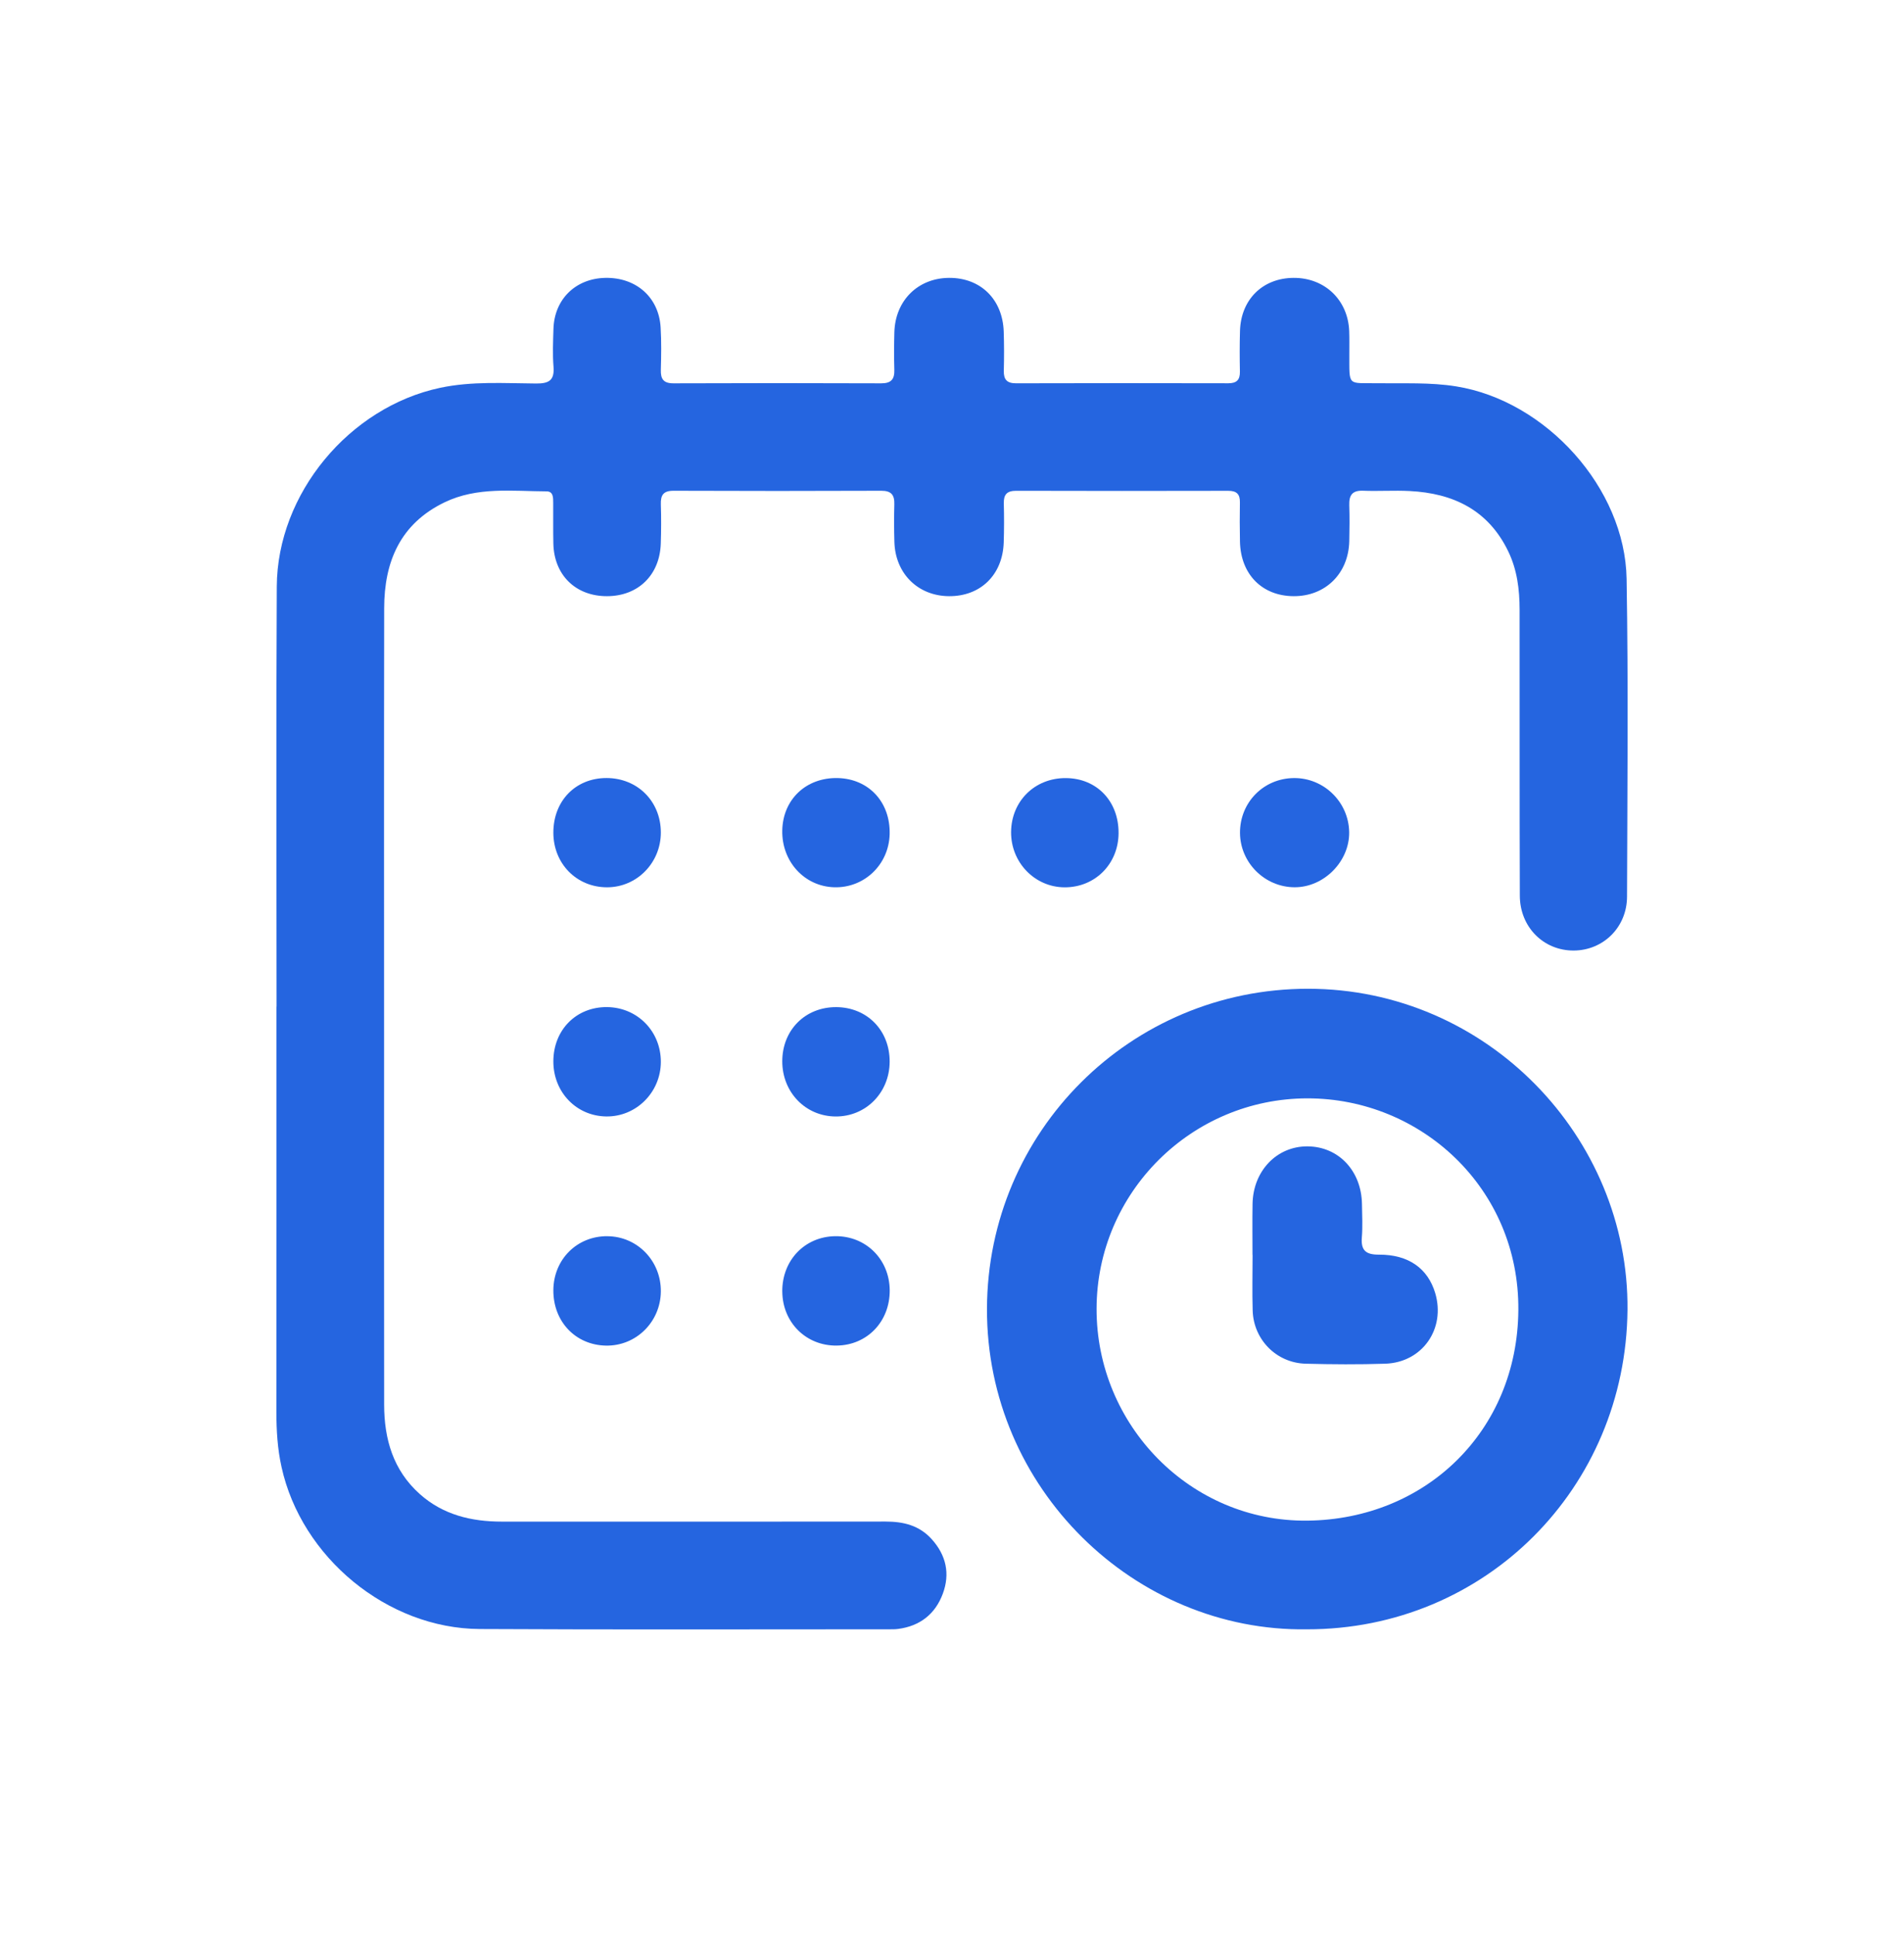
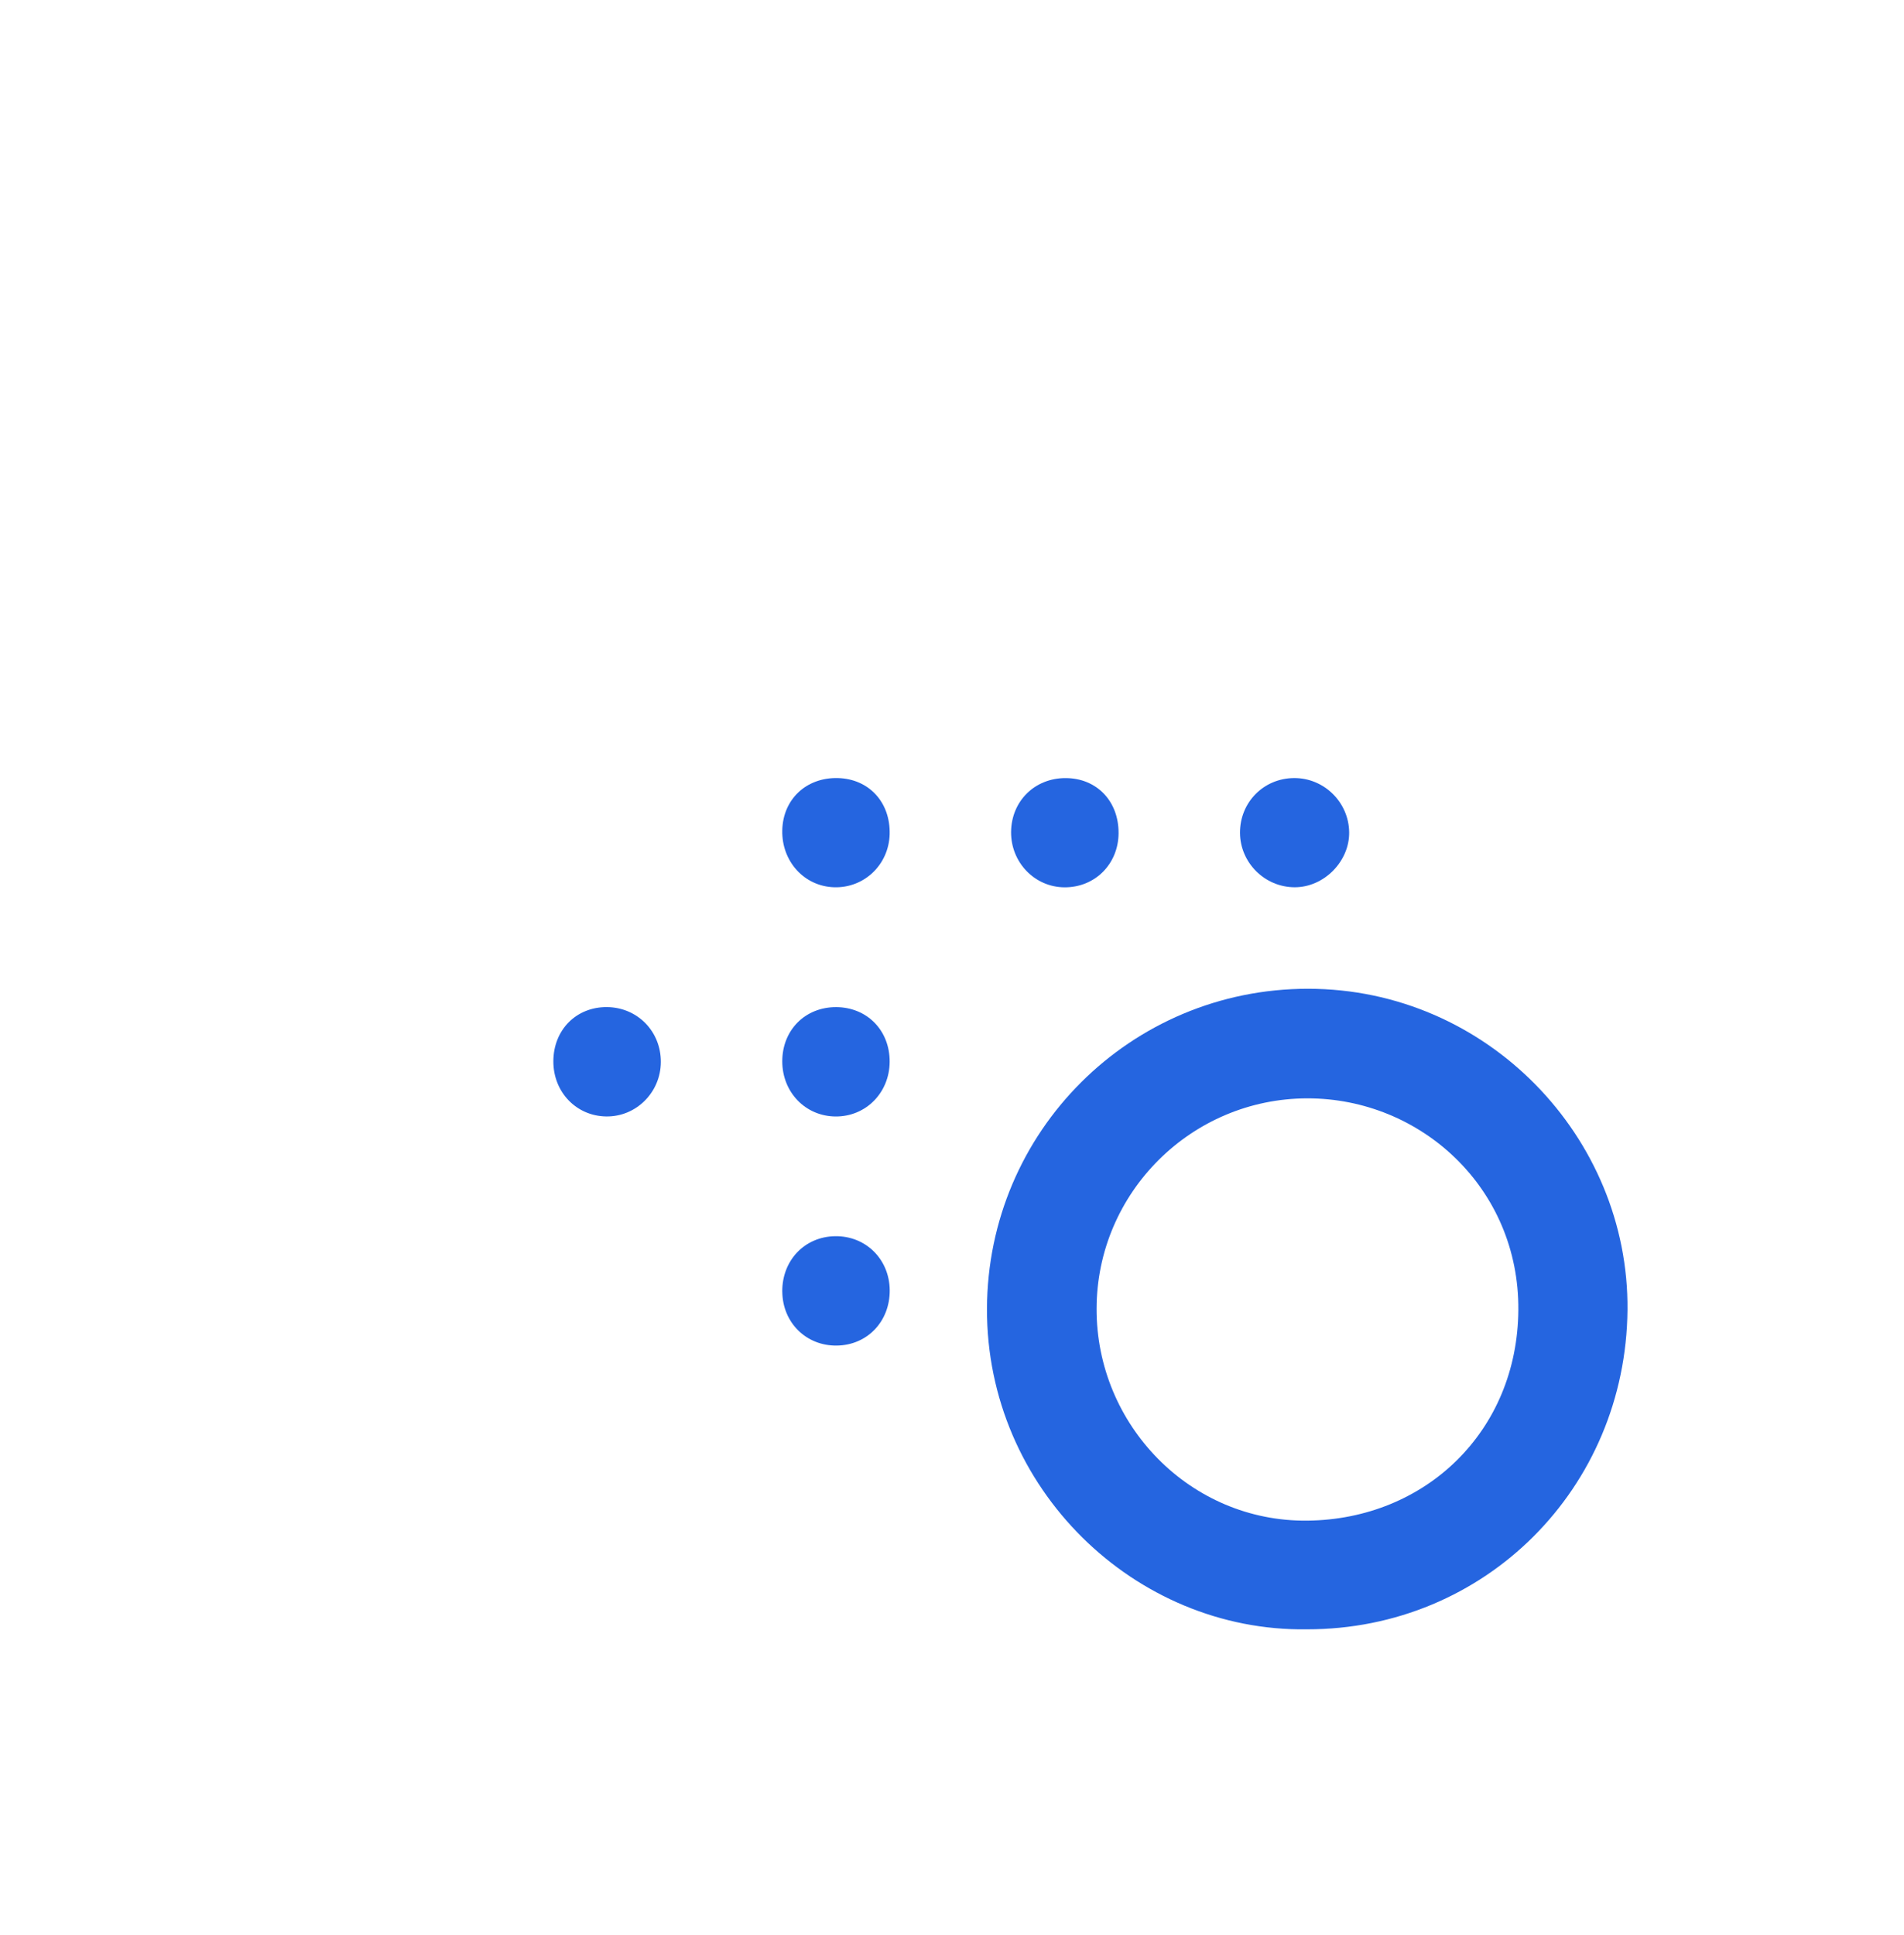
<svg xmlns="http://www.w3.org/2000/svg" width="62" height="63" viewBox="0 0 62 63" fill="none">
-   <path d="M9.006 32.77C9.006 28.211 8.989 23.653 9.013 19.095C9.028 16.067 11.377 13.253 14.332 12.625C15.367 12.405 16.414 12.478 17.457 12.485C17.875 12.488 18.06 12.383 18.024 11.936C17.991 11.531 18.01 11.12 18.022 10.711C18.049 9.742 18.742 9.065 19.713 9.046C20.717 9.028 21.456 9.681 21.512 10.66C21.539 11.116 21.532 11.575 21.519 12.033C21.51 12.334 21.599 12.48 21.933 12.479C24.186 12.47 26.441 12.47 28.695 12.479C29.019 12.48 29.131 12.346 29.122 12.04C29.11 11.632 29.112 11.222 29.123 10.815C29.152 9.784 29.89 9.054 30.9 9.046C31.928 9.038 32.649 9.741 32.684 10.795C32.698 11.219 32.698 11.645 32.687 12.069C32.68 12.358 32.79 12.479 33.088 12.478C35.391 12.471 37.694 12.472 39.997 12.477C40.269 12.477 40.38 12.367 40.375 12.097C40.366 11.655 40.365 11.214 40.378 10.773C40.407 9.748 41.117 9.051 42.124 9.046C43.138 9.041 43.897 9.767 43.934 10.781C43.943 11.026 43.937 11.271 43.938 11.516C43.942 12.604 43.865 12.46 44.873 12.476C45.72 12.489 46.568 12.442 47.414 12.578C50.334 13.044 52.917 15.884 52.967 18.845C53.025 22.291 52.991 25.74 52.981 29.188C52.979 30.187 52.206 30.939 51.246 30.944C50.268 30.949 49.494 30.186 49.49 29.158C49.479 26.054 49.487 22.95 49.483 19.845C49.482 19.189 49.403 18.545 49.109 17.941C48.458 16.6 47.32 16.057 45.903 15.985C45.398 15.959 44.889 15.995 44.385 15.975C44.031 15.961 43.926 16.125 43.936 16.447C43.949 16.839 43.945 17.231 43.936 17.623C43.91 18.674 43.157 19.413 42.125 19.408C41.098 19.403 40.4 18.697 40.377 17.632C40.368 17.208 40.367 16.782 40.375 16.358C40.381 16.089 40.27 15.977 39.998 15.978C37.695 15.983 35.392 15.984 33.089 15.977C32.792 15.977 32.68 16.096 32.687 16.386C32.698 16.81 32.698 17.235 32.684 17.66C32.649 18.714 31.929 19.416 30.901 19.408C29.892 19.401 29.153 18.672 29.124 17.641C29.112 17.233 29.111 16.824 29.122 16.416C29.131 16.11 29.02 15.975 28.696 15.976C26.442 15.985 24.187 15.985 21.933 15.976C21.601 15.975 21.509 16.118 21.519 16.421C21.533 16.845 21.531 17.271 21.517 17.695C21.484 18.723 20.777 19.408 19.762 19.408C18.744 19.408 18.041 18.721 18.019 17.694C18.009 17.253 18.017 16.812 18.014 16.371C18.013 16.207 18.022 15.998 17.8 15.996C16.68 15.991 15.539 15.84 14.476 16.353C13.032 17.05 12.512 18.287 12.51 19.798C12.502 24.684 12.507 29.569 12.507 34.454C12.507 38.212 12.504 41.97 12.509 45.728C12.51 46.848 12.802 47.862 13.669 48.637C14.429 49.316 15.352 49.535 16.343 49.535C20.508 49.536 24.672 49.538 28.838 49.533C29.419 49.533 29.933 49.656 30.34 50.107C30.812 50.632 30.941 51.232 30.701 51.881C30.455 52.545 29.955 52.937 29.241 53.029C29.145 53.042 29.045 53.04 28.947 53.04C24.504 53.04 20.062 53.055 15.619 53.031C12.61 53.014 9.812 50.698 9.167 47.755C9.035 47.162 9 46.562 9 45.955C9.005 41.56 9.003 37.165 9.003 32.77H9.007H9.006Z" fill="#2565E0" />
  <path d="M42.554 53.041C36.957 53.122 32.121 48.458 32.139 42.605C32.157 36.835 36.815 32.189 42.591 32.188C48.427 32.188 53.048 37.027 52.996 42.643C52.942 48.446 48.363 53.048 42.554 53.041ZM35.708 42.603C35.699 46.388 38.759 49.546 42.575 49.503C46.424 49.46 49.412 46.59 49.442 42.648C49.473 38.682 46.27 35.753 42.573 35.756C38.795 35.759 35.715 38.827 35.708 42.603Z" fill="#2565E0" />
  <path d="M40.378 27.111C40.375 26.119 41.148 25.336 42.137 25.329C43.112 25.322 43.919 26.113 43.933 27.09C43.947 28.041 43.113 28.885 42.161 28.884C41.186 28.884 40.382 28.084 40.378 27.111Z" fill="#2565E0" />
  <path d="M25.473 42.048C25.465 41.03 26.204 40.256 27.198 40.243C28.193 40.231 28.963 40.994 28.972 42C28.98 43.019 28.24 43.792 27.247 43.804C26.252 43.817 25.482 43.054 25.474 42.048H25.473Z" fill="#2565E0" />
-   <path d="M18.019 27.109C18.017 26.073 18.742 25.327 19.751 25.328C20.758 25.33 21.514 26.084 21.519 27.093C21.524 28.084 20.739 28.886 19.767 28.885C18.777 28.885 18.021 28.117 18.019 27.109Z" fill="#2565E0" />
  <path d="M36.424 27.122C36.419 28.128 35.656 28.891 34.664 28.886C33.692 28.881 32.915 28.073 32.924 27.082C32.934 26.077 33.698 25.325 34.705 25.33C35.713 25.334 36.43 26.082 36.424 27.123V27.122Z" fill="#2565E0" />
  <path d="M25.473 27.035C25.493 26.021 26.254 25.304 27.283 25.329C28.294 25.355 28.997 26.117 28.97 27.157C28.943 28.149 28.14 28.915 27.16 28.884C26.191 28.854 25.453 28.044 25.473 27.034V27.035Z" fill="#2565E0" />
  <path d="M18.019 34.546C18.023 33.522 18.77 32.773 19.773 32.785C20.762 32.798 21.524 33.579 21.519 34.575C21.514 35.56 20.716 36.357 19.744 36.345C18.766 36.334 18.015 35.55 18.019 34.546Z" fill="#2565E0" />
-   <path d="M19.78 40.244C20.757 40.251 21.53 41.052 21.519 42.047C21.508 43.036 20.711 43.822 19.734 43.805C18.742 43.788 18.013 43.022 18.019 42.001C18.025 40.999 18.789 40.236 19.78 40.243V40.244Z" fill="#2565E0" />
  <path d="M25.473 34.551C25.473 33.532 26.221 32.782 27.23 32.786C28.238 32.791 28.977 33.548 28.97 34.569C28.963 35.574 28.194 36.351 27.212 36.346C26.231 36.341 25.473 35.558 25.473 34.55V34.551Z" fill="#2565E0" />
-   <path d="M40.785 40.854C40.785 40.299 40.777 39.744 40.787 39.19C40.805 38.115 41.579 37.312 42.577 37.319C43.589 37.326 44.335 38.117 44.35 39.203C44.355 39.562 44.375 39.923 44.346 40.28C44.311 40.711 44.48 40.846 44.906 40.844C45.866 40.84 46.494 41.293 46.734 42.092C47.081 43.255 46.319 44.354 45.108 44.394C44.244 44.422 43.378 44.417 42.514 44.394C41.566 44.368 40.819 43.612 40.791 42.665C40.772 42.062 40.788 41.458 40.788 40.853H40.786L40.785 40.854Z" fill="#2565E0" />
</svg>